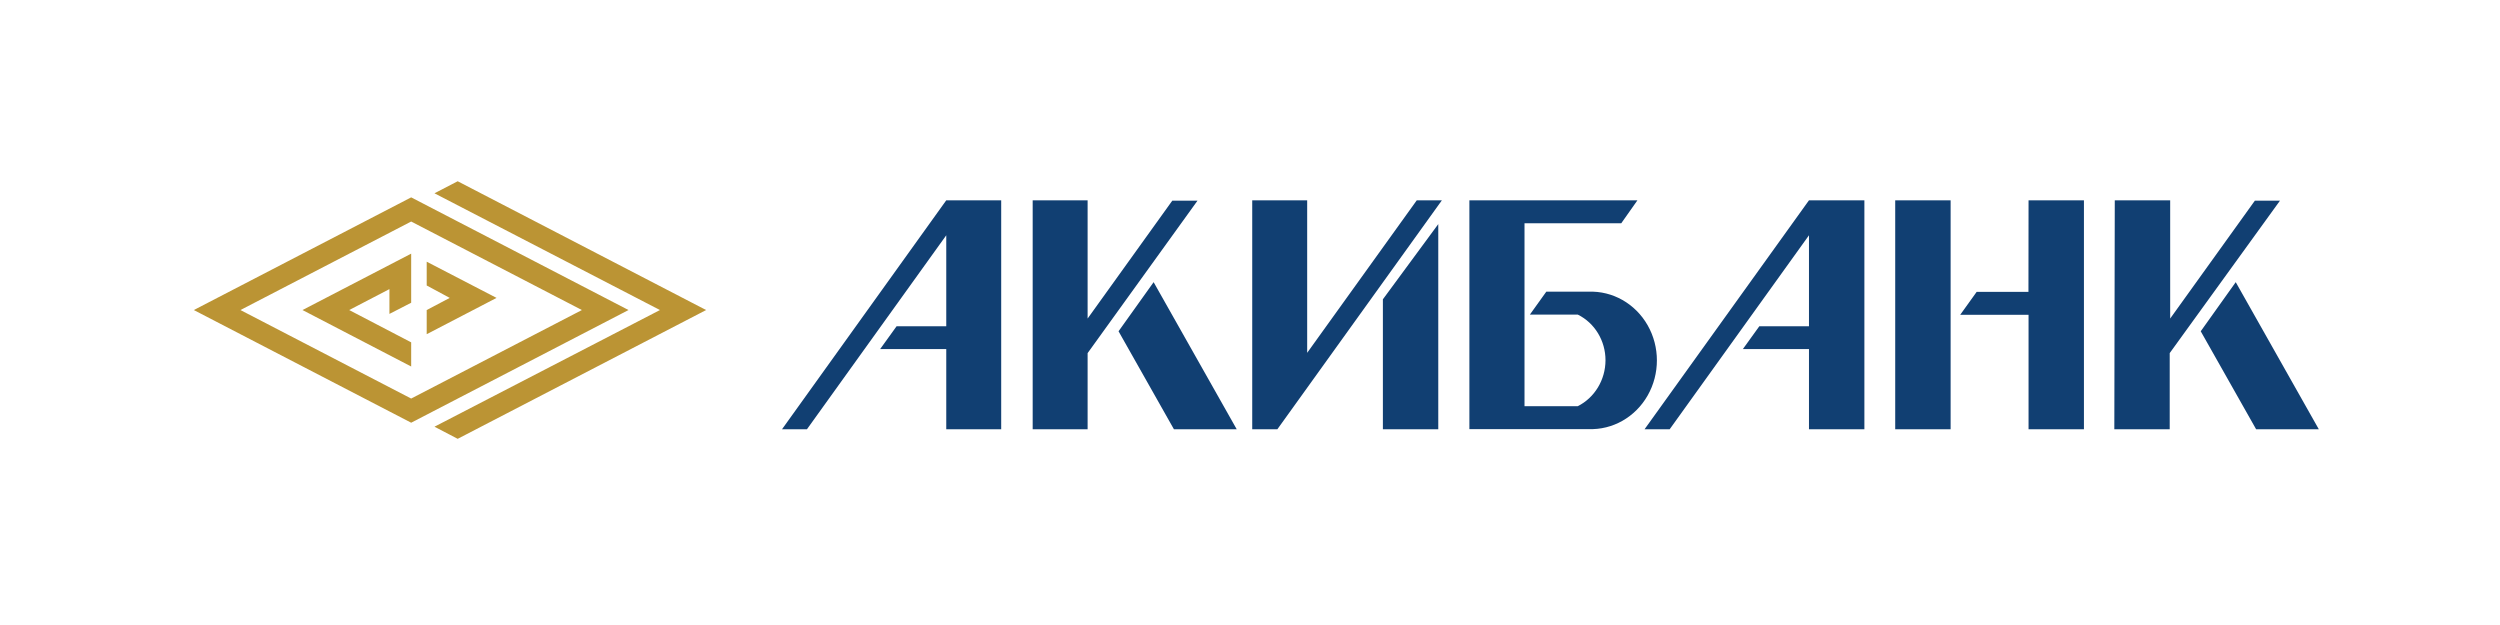
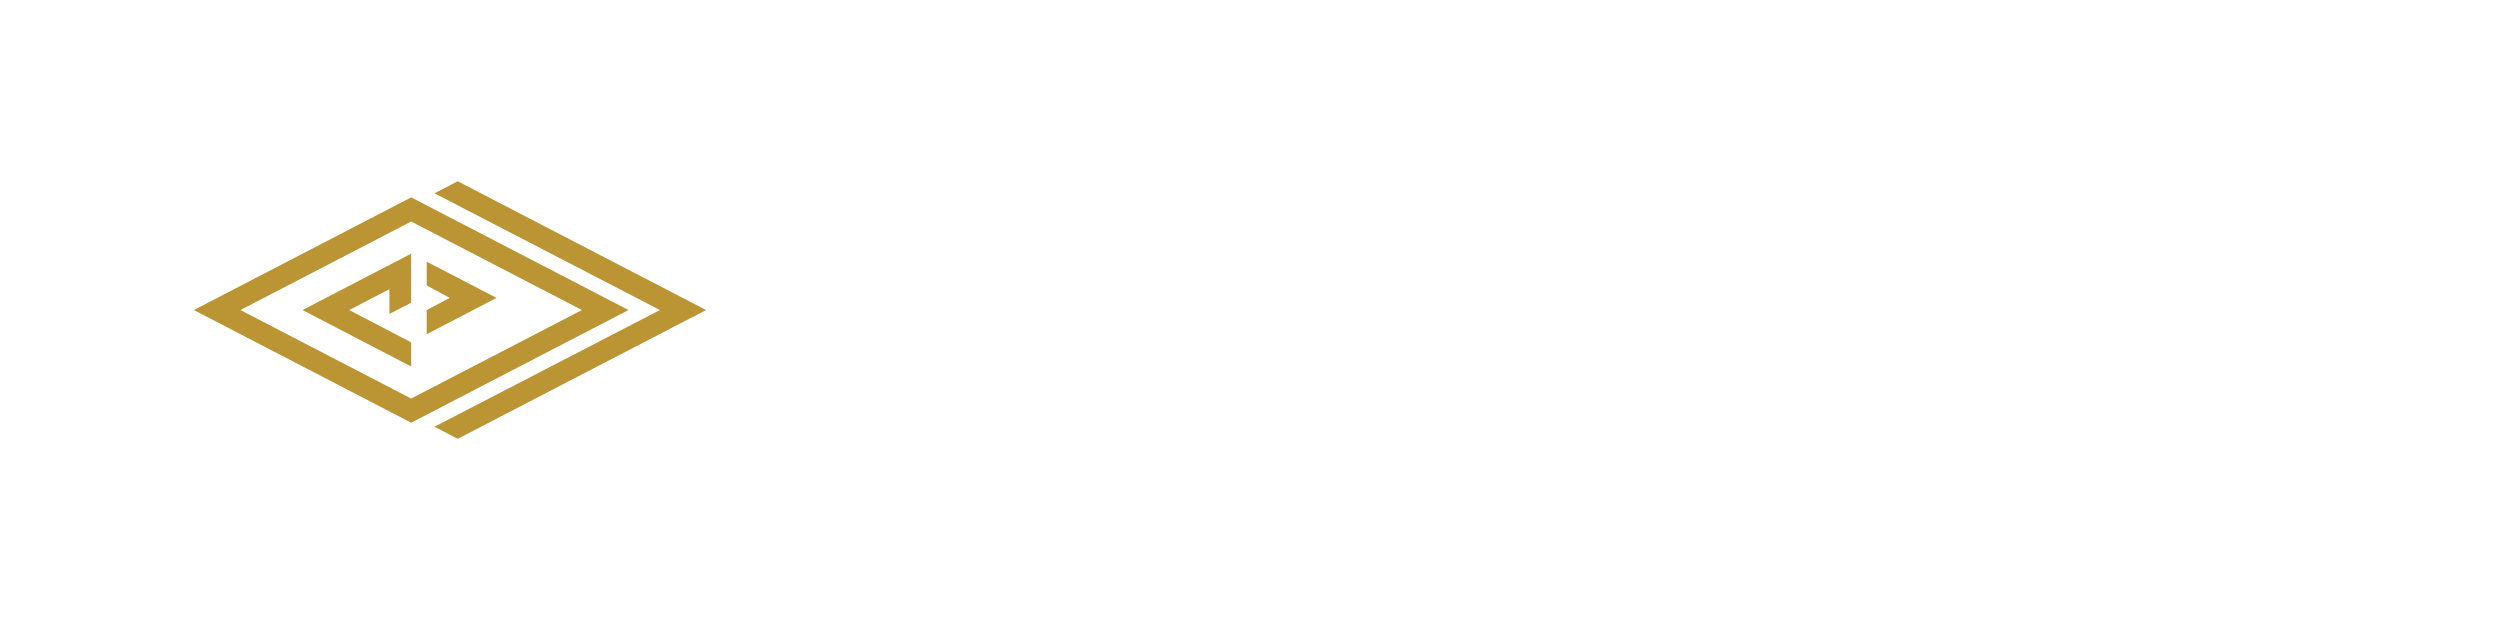
<svg xmlns="http://www.w3.org/2000/svg" width="200" height="50" viewBox="0 0 200 50" fill="none">
-   <path fill-rule="evenodd" clip-rule="evenodd" d="M178.859 22.573L185.506 34.342H180.491L176.059 26.502L178.859 22.573ZM151.617 16.025H156.05V34.342H151.617V16.025ZM162.284 16.025H166.715V34.342H162.284V25.184H156.817L158.132 23.351H162.276L162.284 16.025ZM115.062 34.342H110.631V23.944L115.062 17.928V34.342ZM100.178 16.025H104.574V28.226L113.342 16.025H115.351L102.188 34.342H100.178V16.025ZM75.701 16.025H80.096V34.342H75.701V27.926H70.412L71.727 26.101H75.701V18.822L64.555 34.342H62.56L75.701 16.025ZM92.29 22.573L98.938 34.342H93.915L89.484 26.502L92.29 22.573ZM82.614 16.025H87.009V25.484L93.782 16.055H95.799L87.009 28.25V34.342H82.614V16.025ZM129.702 17.859H121.961V32.494H126.224C127.573 31.814 128.434 30.391 128.44 28.827C128.443 27.263 127.579 25.837 126.224 25.168H122.39L123.704 23.335H127.08C129.01 23.26 130.825 24.291 131.812 26.022C132.798 27.754 132.798 29.909 131.812 31.641C130.825 33.372 129.01 34.403 127.08 34.328H117.551V16.025H130.995L129.702 17.859ZM144.718 16.025H149.151V34.342H144.718V27.926H139.43L140.745 26.101H144.718V18.822L133.573 34.342H131.564L144.718 16.025ZM169.182 16.025H173.614V25.484L180.388 16.055H182.397L173.577 28.248V34.34H169.146L169.182 16.025Z" fill="#113F72" />
  <path fill-rule="evenodd" clip-rule="evenodd" d="M32.894 17.722L46.551 24.803L32.893 31.884L19.235 24.803L32.894 17.722ZM34.136 20.936L39.723 23.832L34.136 26.736V24.803L35.978 23.832L34.136 22.839V20.936ZM36.615 14.5L56.489 24.803L36.615 35.106L34.758 34.136L52.796 24.803L34.758 15.463L36.615 14.5ZM32.894 24.219L31.154 25.113V23.128L27.936 24.803L32.894 27.388V29.321L24.2 24.803L32.894 20.292V24.219ZM32.894 15.789L50.281 24.803L32.894 33.817L15.506 24.803L32.894 15.789Z" fill="#BB9434" />
</svg>